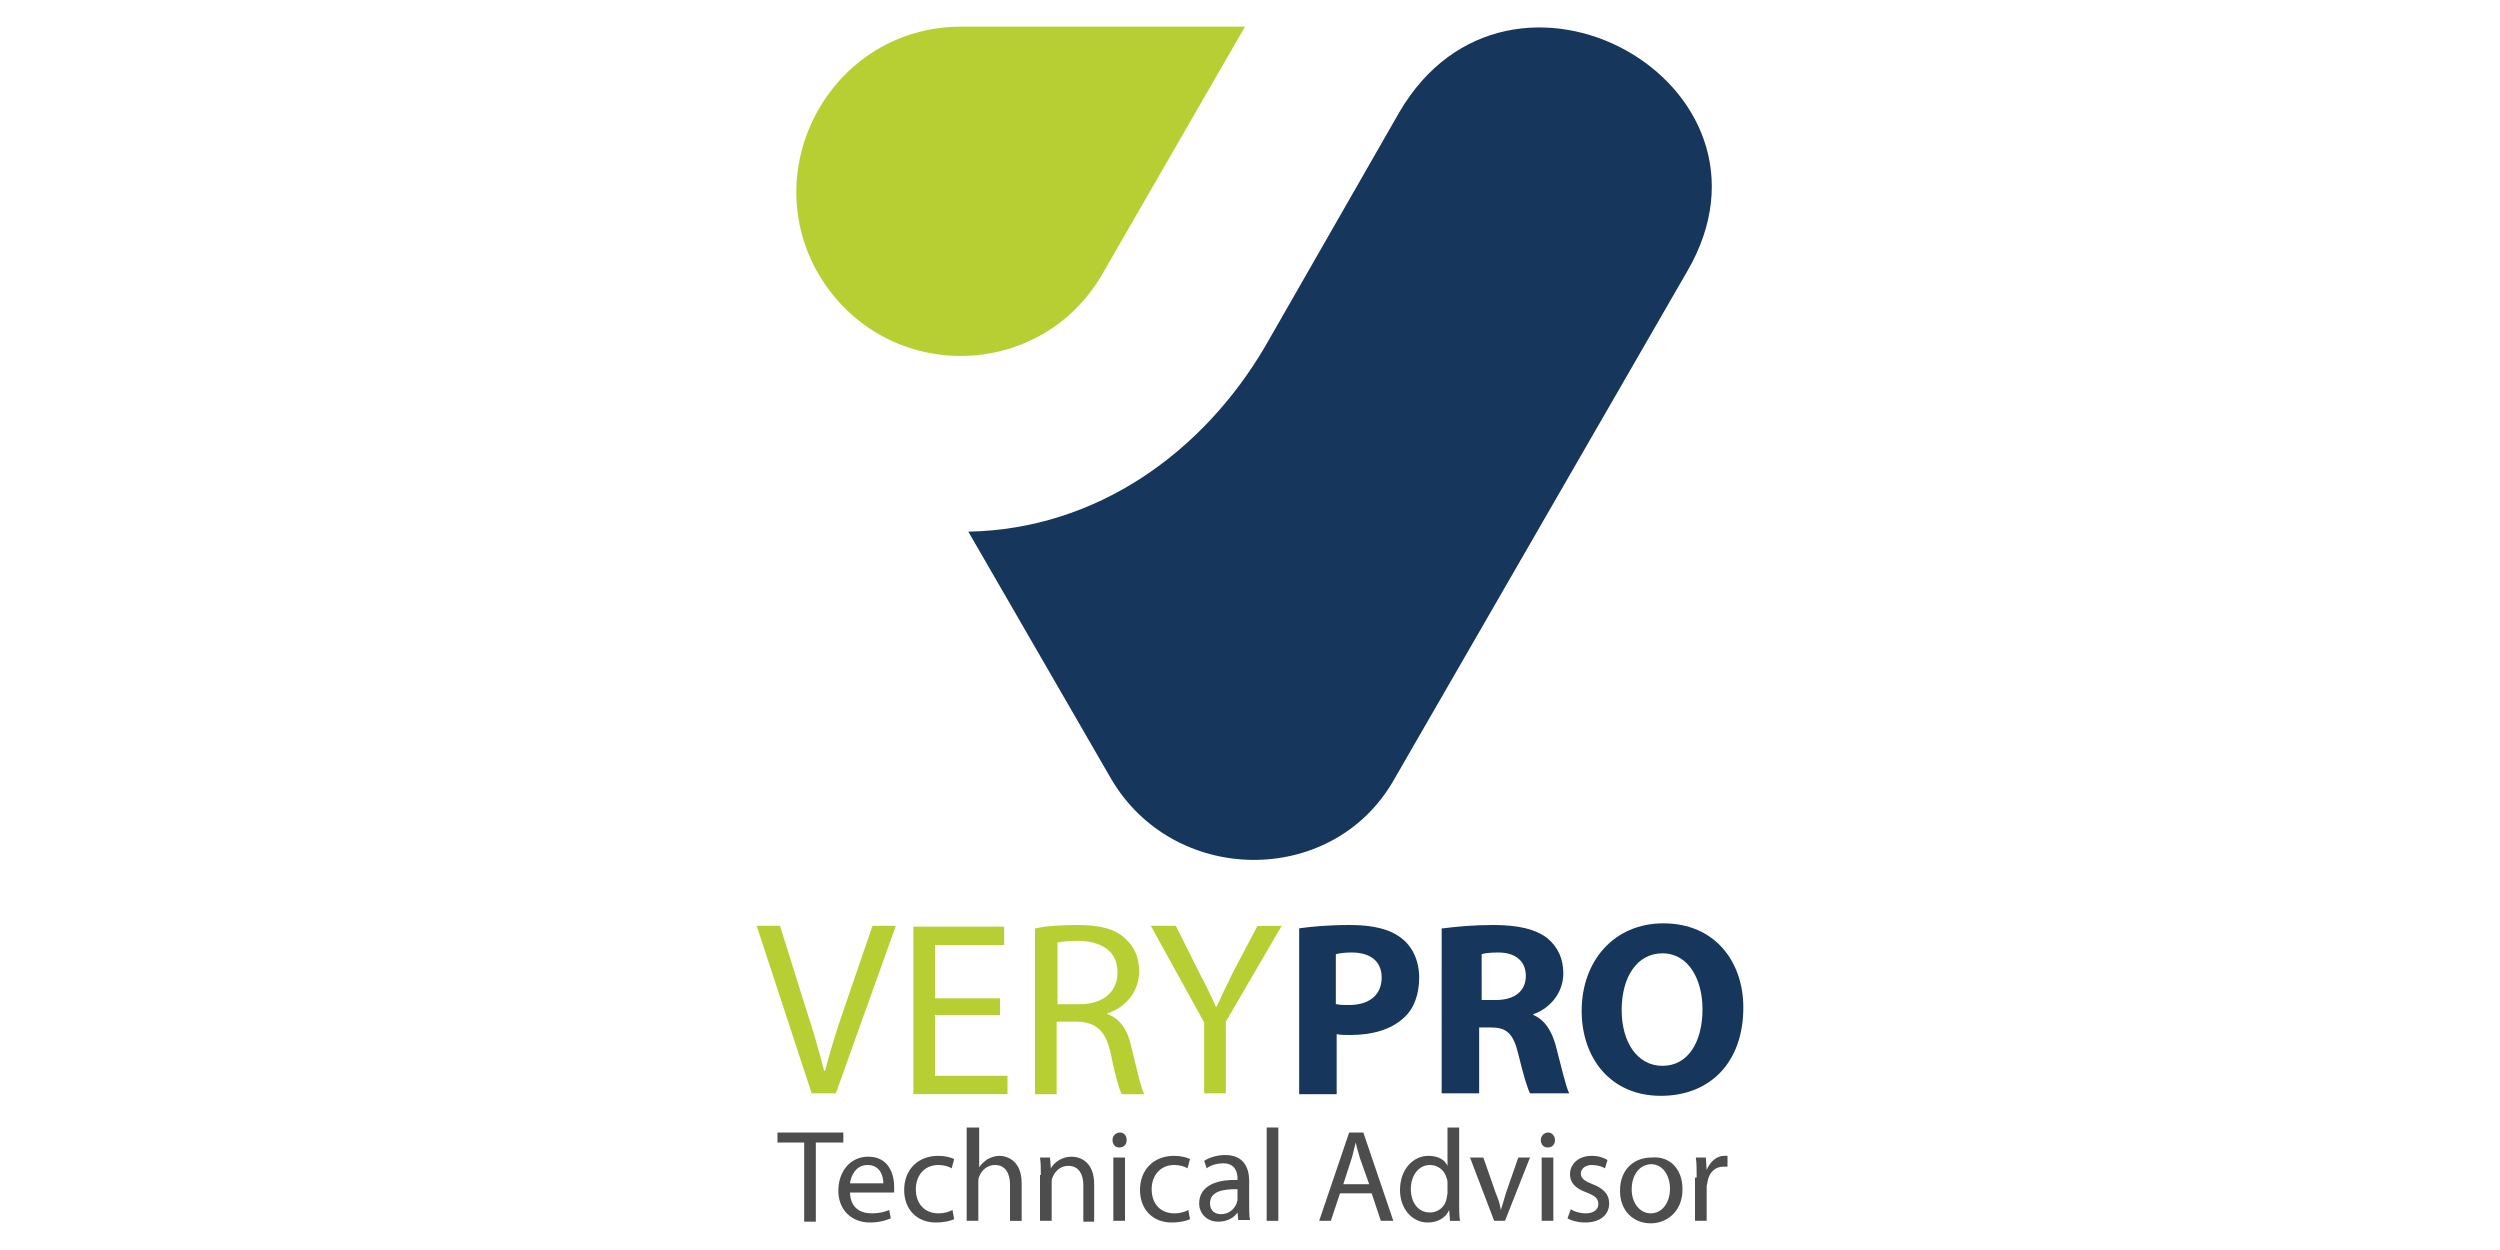
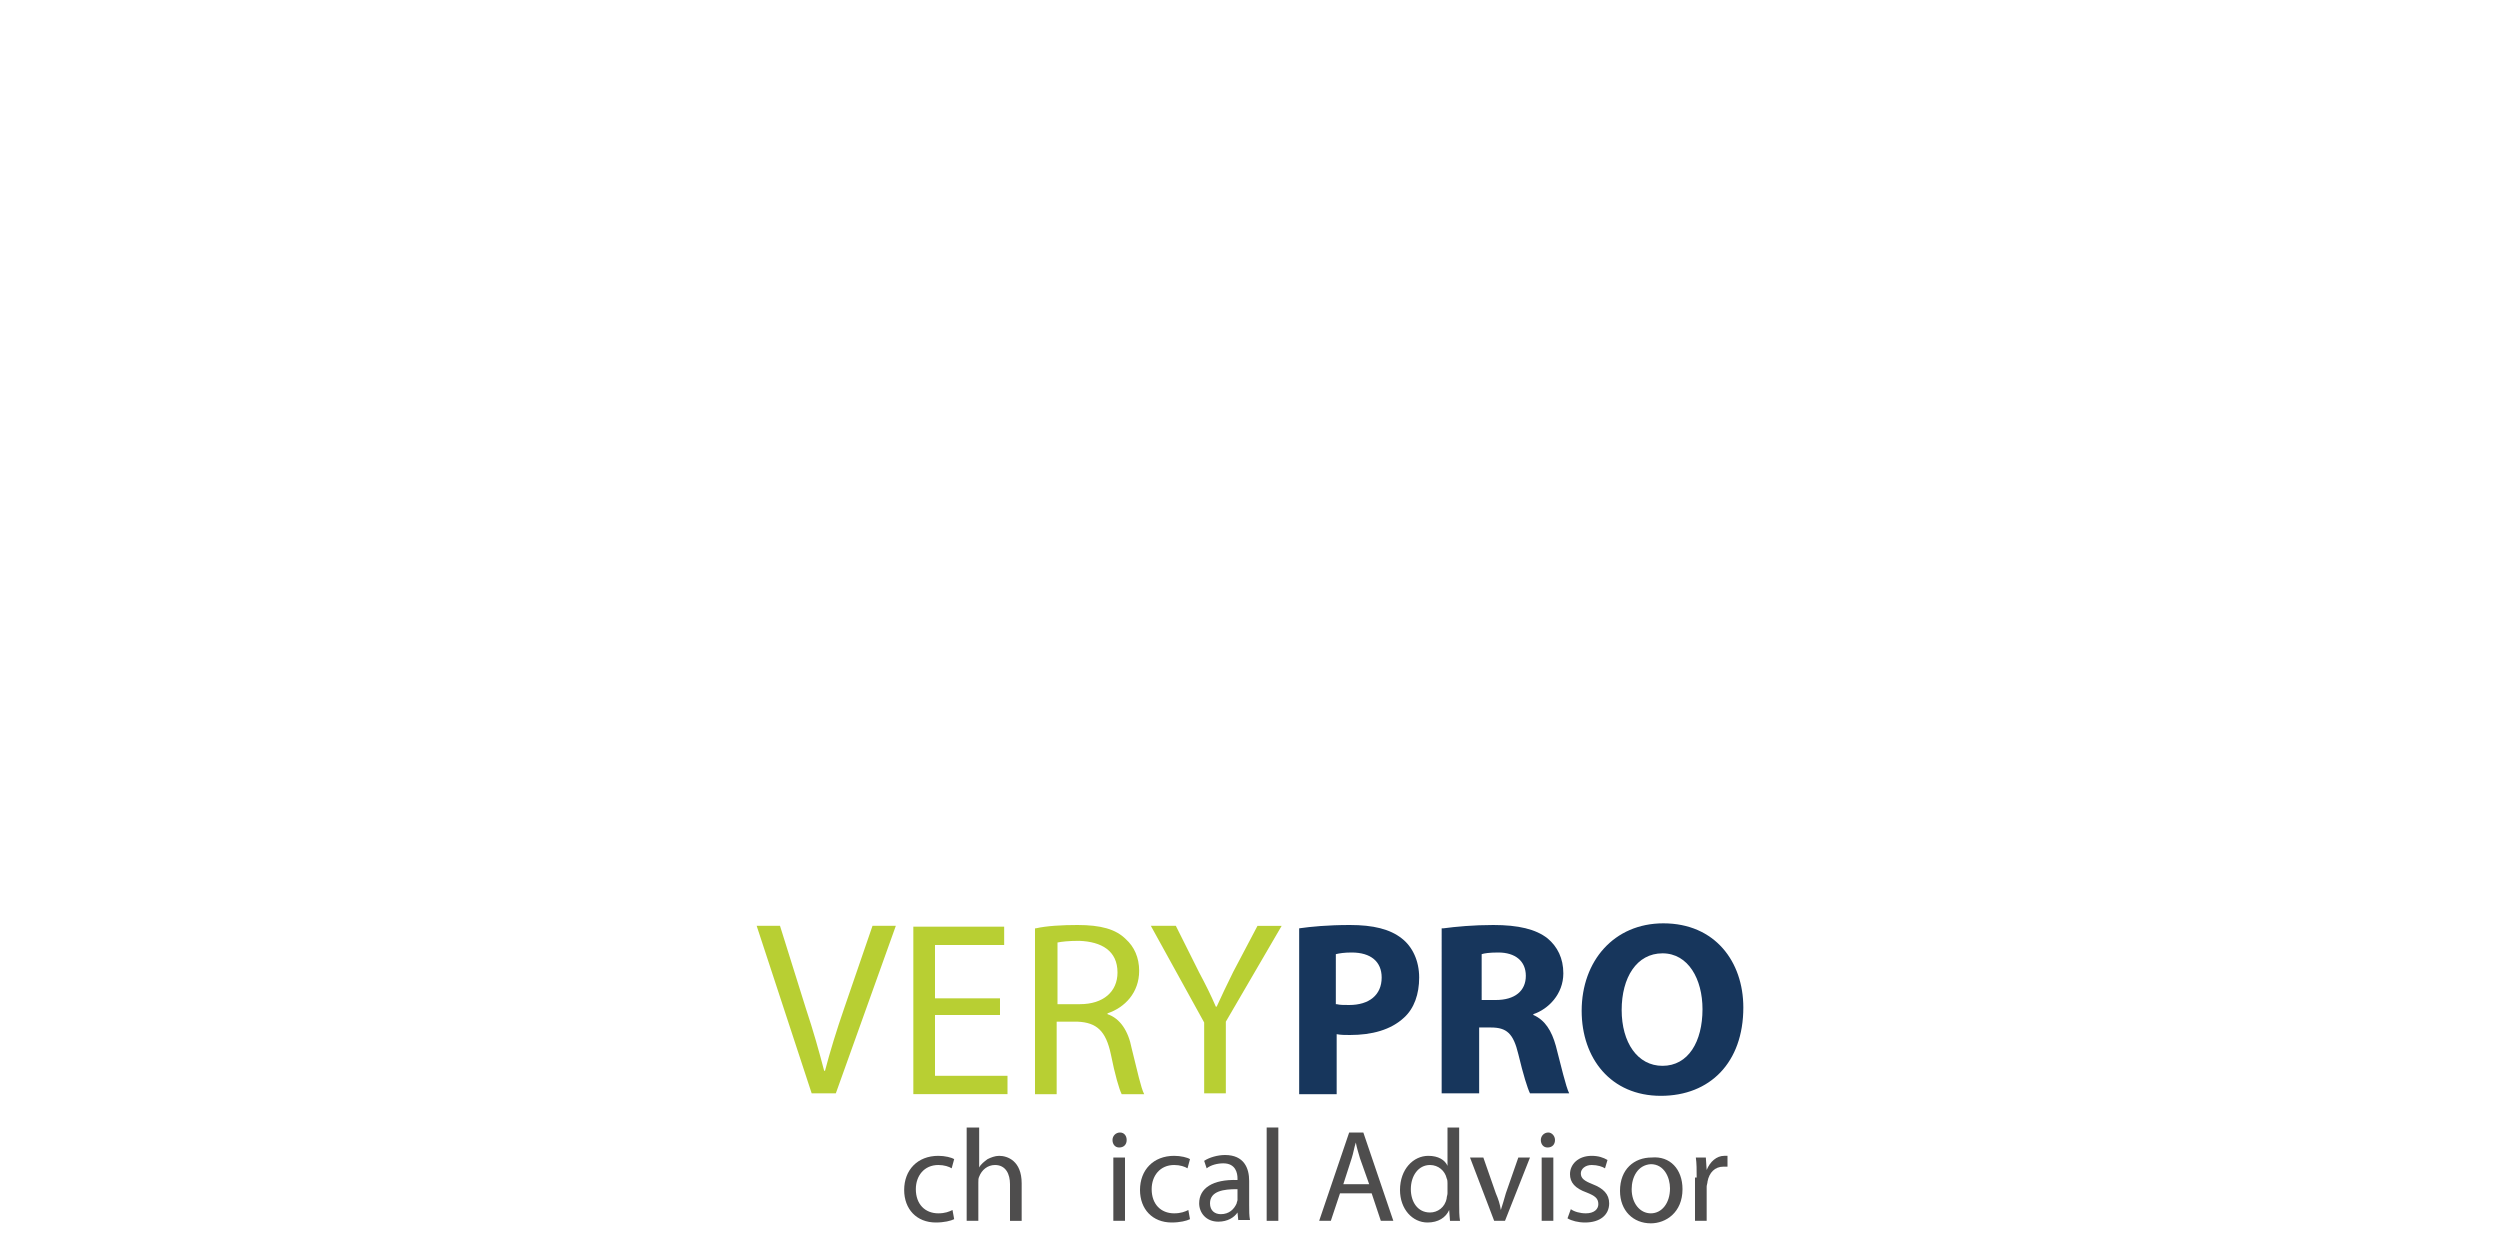
<svg xmlns="http://www.w3.org/2000/svg" version="1.1" id="Livello_1" x="0px" y="0px" viewBox="0 0 300 150" style="enable-background:new 0 0 300 150;" xml:space="preserve">
  <style type="text/css"> .st0{fill-rule:evenodd;clip-rule:evenodd;fill:#17365C;} .st1{fill-rule:evenodd;clip-rule:evenodd;fill:#B8CF33;} .st2{fill:#B8CF33;} .st3{fill:#17365C;} .st4{fill:#4E4D4D;} </style>
  <g>
    <g>
      <g>
-         <path class="st0" d="M167.9,13.5c13.2-22.7,47.7-3.6,34.6,19l-35.3,61.2c-7.4,12.8-26.4,12.6-33.9-0.3l-17.1-29.6 c15.5-0.3,28.2-9.6,35.6-22.2L167.9,13.5z" />
-         <path class="st1" d="M132.1,33.2C124.4,46,105.6,46,98,32.5c-7.1-12.9,2.1-29.2,17.2-29.3h34.2L132.1,33.2z" />
-       </g>
+         </g>
    </g>
    <g>
      <path class="st2" d="M97.4,131.2l-6.6-20.1h2.8l3.1,9.9c0.9,2.7,1.6,5.2,2.2,7.5H99c0.6-2.3,1.4-4.9,2.3-7.5l3.4-9.9h2.8 l-7.2,20.1H97.4z" />
      <path class="st2" d="M120,121.8h-7.8v7.3h8.7v2.2h-11.3v-20.1h10.9v2.2h-8.3v6.4h7.8V121.8z" />
      <path class="st2" d="M124.3,111.4c1.3-0.3,3.2-0.4,5-0.4c2.8,0,4.6,0.5,5.8,1.7c1,0.9,1.6,2.2,1.6,3.8c0,2.6-1.7,4.4-3.8,5.1v0.1 c1.5,0.5,2.5,2,2.9,4.1c0.7,2.8,1.1,4.7,1.5,5.5h-2.7c-0.3-0.6-0.8-2.3-1.3-4.8c-0.6-2.8-1.7-3.8-4-3.9h-2.5v8.7h-2.6V111.4z M126.9,120.5h2.7c2.8,0,4.5-1.5,4.5-3.8c0-2.6-1.9-3.7-4.6-3.8c-1.3,0-2.1,0.1-2.6,0.2V120.5z" />
      <path class="st2" d="M144.5,131.2v-8.5l-6.4-11.6h3l2.8,5.6c0.8,1.5,1.4,2.7,2,4.1h0.1c0.6-1.3,1.2-2.6,2-4.2l2.9-5.5h2.9 l-6.7,11.5v8.6H144.5z" />
      <path class="st3" d="M155.9,111.4c1.4-0.2,3.4-0.4,6.1-0.4c2.8,0,4.8,0.5,6.2,1.6c1.3,1,2.1,2.7,2.1,4.7c0,2-0.6,3.7-1.8,4.8 c-1.6,1.5-3.9,2.1-6.5,2.1c-0.6,0-1.1,0-1.6-0.1v7.2h-4.5V111.4z M160.4,120.5c0.4,0.1,0.8,0.1,1.5,0.1c2.4,0,3.9-1.2,3.9-3.3 c0-1.9-1.3-3-3.6-3c-0.9,0-1.5,0.1-1.9,0.2V120.5z" />
      <path class="st3" d="M173.2,111.4c1.5-0.2,3.6-0.4,6-0.4c3,0,5.1,0.5,6.5,1.6c1.2,1,1.9,2.4,1.9,4.2c0,2.5-1.8,4.3-3.6,4.9v0.1 c1.4,0.6,2.2,1.9,2.7,3.7c0.6,2.3,1.2,4.9,1.6,5.7h-4.7c-0.3-0.6-0.8-2.2-1.4-4.7c-0.6-2.5-1.4-3.2-3.3-3.2h-1.4v7.9h-4.5V111.4z M177.7,120h1.8c2.3,0,3.6-1.1,3.6-2.9c0-1.8-1.3-2.8-3.3-2.8c-1.1,0-1.7,0.1-2,0.2V120z" />
      <path class="st3" d="M209.2,120.9c0,6.6-4,10.6-9.9,10.6c-6,0-9.5-4.5-9.5-10.2c0-6,3.9-10.5,9.8-10.5 C205.8,110.8,209.2,115.4,209.2,120.9z M194.6,121.2c0,3.9,1.9,6.7,4.9,6.7c3.1,0,4.8-2.9,4.8-6.8c0-3.6-1.7-6.7-4.8-6.7 C196.4,114.4,194.6,117.3,194.6,121.2z" />
-       <path class="st4" d="M96.5,137.1h-3.2v-1.2h7.9v1.2h-3.3v9.5h-1.4V137.1z" />
-       <path class="st4" d="M102,143c0,1.9,1.2,2.6,2.6,2.6c1,0,1.6-0.2,2.1-0.4l0.2,1c-0.5,0.2-1.3,0.5-2.5,0.5c-2.3,0-3.8-1.6-3.8-3.8 c0-2.3,1.4-4.1,3.6-4.1c2.5,0,3.1,2.2,3.1,3.6c0,0.3,0,0.5,0,0.7H102z M106,142c0-0.9-0.4-2.2-1.9-2.2c-1.4,0-2,1.3-2.1,2.2H106z" />
      <path class="st4" d="M114.5,146.3c-0.4,0.2-1.2,0.4-2.2,0.4c-2.3,0-3.8-1.6-3.8-3.9c0-2.4,1.6-4.1,4.1-4.1c0.8,0,1.6,0.2,1.9,0.4 l-0.3,1.1c-0.3-0.2-0.9-0.4-1.6-0.4c-1.7,0-2.7,1.3-2.7,2.9c0,1.8,1.1,2.9,2.7,2.9c0.8,0,1.3-0.2,1.7-0.4L114.5,146.3z" />
      <path class="st4" d="M116.1,135.3h1.4v4.8h0c0.2-0.4,0.6-0.7,1-1c0.4-0.2,0.9-0.4,1.4-0.4c1,0,2.7,0.6,2.7,3.3v4.5h-1.4v-4.4 c0-1.2-0.5-2.3-1.8-2.3c-0.9,0-1.6,0.6-1.9,1.4c-0.1,0.2-0.1,0.4-0.1,0.7v4.6h-1.4V135.3z" />
-       <path class="st4" d="M124.9,141c0-0.8,0-1.4-0.1-2.1h1.2l0.1,1.3h0c0.4-0.7,1.3-1.4,2.5-1.4c1,0,2.7,0.6,2.7,3.3v4.5H130v-4.4 c0-1.2-0.5-2.3-1.8-2.3c-0.9,0-1.6,0.6-1.9,1.4c-0.1,0.2-0.1,0.4-0.1,0.6v4.6h-1.4V141z" />
      <path class="st4" d="M135.2,136.8c0,0.5-0.3,0.9-0.9,0.9c-0.5,0-0.8-0.4-0.8-0.9c0-0.5,0.4-0.9,0.9-0.9 C134.9,135.9,135.2,136.3,135.2,136.8z M133.6,146.5v-7.6h1.4v7.6H133.6z" />
      <path class="st4" d="M142.8,146.3c-0.4,0.2-1.2,0.4-2.2,0.4c-2.3,0-3.8-1.6-3.8-3.9c0-2.4,1.6-4.1,4.1-4.1c0.8,0,1.6,0.2,1.9,0.4 l-0.3,1.1c-0.3-0.2-0.9-0.4-1.6-0.4c-1.7,0-2.7,1.3-2.7,2.9c0,1.8,1.1,2.9,2.7,2.9c0.8,0,1.3-0.2,1.7-0.4L142.8,146.3z" />
      <path class="st4" d="M148.6,146.5l-0.1-1h0c-0.4,0.6-1.2,1.1-2.3,1.1c-1.5,0-2.3-1.1-2.3-2.2c0-1.8,1.6-2.9,4.6-2.8v-0.2 c0-0.6-0.2-1.8-1.7-1.8c-0.7,0-1.5,0.2-2,0.6l-0.3-0.9c0.6-0.4,1.6-0.7,2.5-0.7c2.3,0,2.9,1.6,2.9,3.1v2.9c0,0.7,0,1.3,0.1,1.8 H148.6z M148.4,142.7c-1.5,0-3.2,0.2-3.2,1.7c0,0.9,0.6,1.3,1.3,1.3c1,0,1.6-0.6,1.9-1.3c0-0.1,0.1-0.3,0.1-0.4V142.7z" />
      <path class="st4" d="M152,135.3h1.4v11.2H152V135.3z" />
      <path class="st4" d="M160.8,143.2l-1.1,3.3h-1.4l3.6-10.6h1.7l3.6,10.6h-1.5l-1.1-3.3H160.8z M164.3,142.1l-1.1-3.1 c-0.2-0.7-0.4-1.3-0.5-1.9h0c-0.2,0.6-0.3,1.3-0.5,1.9l-1,3.1H164.3z" />
      <path class="st4" d="M175.1,135.3v9.2c0,0.7,0,1.4,0.1,2h-1.2l-0.1-1.3h0c-0.4,0.9-1.3,1.5-2.6,1.5c-1.8,0-3.3-1.6-3.3-3.9 c0-2.5,1.6-4.1,3.4-4.1c1.2,0,2,0.5,2.3,1.2h0v-4.6H175.1z M173.7,142c0-0.2,0-0.4-0.1-0.6c-0.2-0.9-1-1.6-2-1.6 c-1.4,0-2.3,1.3-2.3,2.9c0,1.5,0.8,2.8,2.3,2.8c0.9,0,1.8-0.6,2-1.7c0-0.2,0.1-0.4,0.1-0.6V142z" />
      <path class="st4" d="M178,138.9l1.5,4.3c0.3,0.7,0.5,1.3,0.6,2h0c0.2-0.6,0.4-1.3,0.6-2l1.5-4.3h1.4l-3,7.6h-1.3l-2.9-7.6H178z" />
      <path class="st4" d="M186.6,136.8c0,0.5-0.3,0.9-0.9,0.9c-0.5,0-0.8-0.4-0.8-0.9c0-0.5,0.4-0.9,0.9-0.9 C186.2,135.9,186.6,136.3,186.6,136.8z M185,146.5v-7.6h1.4v7.6H185z" />
      <path class="st4" d="M188.5,145.1c0.4,0.3,1.1,0.5,1.8,0.5c1,0,1.5-0.5,1.5-1.1c0-0.7-0.4-1-1.4-1.4c-1.4-0.5-2-1.2-2-2.2 c0-1.2,1-2.2,2.6-2.2c0.8,0,1.4,0.2,1.9,0.5l-0.3,1c-0.3-0.2-0.9-0.4-1.6-0.4c-0.8,0-1.3,0.5-1.3,1c0,0.6,0.4,0.9,1.4,1.3 c1.3,0.5,2,1.2,2,2.3c0,1.4-1.1,2.3-2.9,2.3c-0.8,0-1.6-0.2-2.1-0.5L188.5,145.1z" />
      <path class="st4" d="M201.9,142.7c0,2.8-2,4.1-3.8,4.1c-2.1,0-3.7-1.5-3.7-3.9c0-2.6,1.7-4,3.8-4 C200.4,138.7,201.9,140.3,201.9,142.7z M195.8,142.7c0,1.7,1,2.9,2.3,2.9c1.3,0,2.3-1.2,2.3-3c0-1.3-0.7-2.9-2.3-2.9 C196.5,139.8,195.8,141.3,195.8,142.7z" />
      <path class="st4" d="M203.6,141.3c0-0.9,0-1.7-0.1-2.4h1.2l0.1,1.5h0c0.4-1,1.2-1.7,2.1-1.7c0.2,0,0.3,0,0.4,0v1.3 c-0.1,0-0.3,0-0.5,0c-1,0-1.7,0.7-1.9,1.8c0,0.2-0.1,0.4-0.1,0.6v4.1h-1.4V141.3z" />
    </g>
  </g>
</svg>